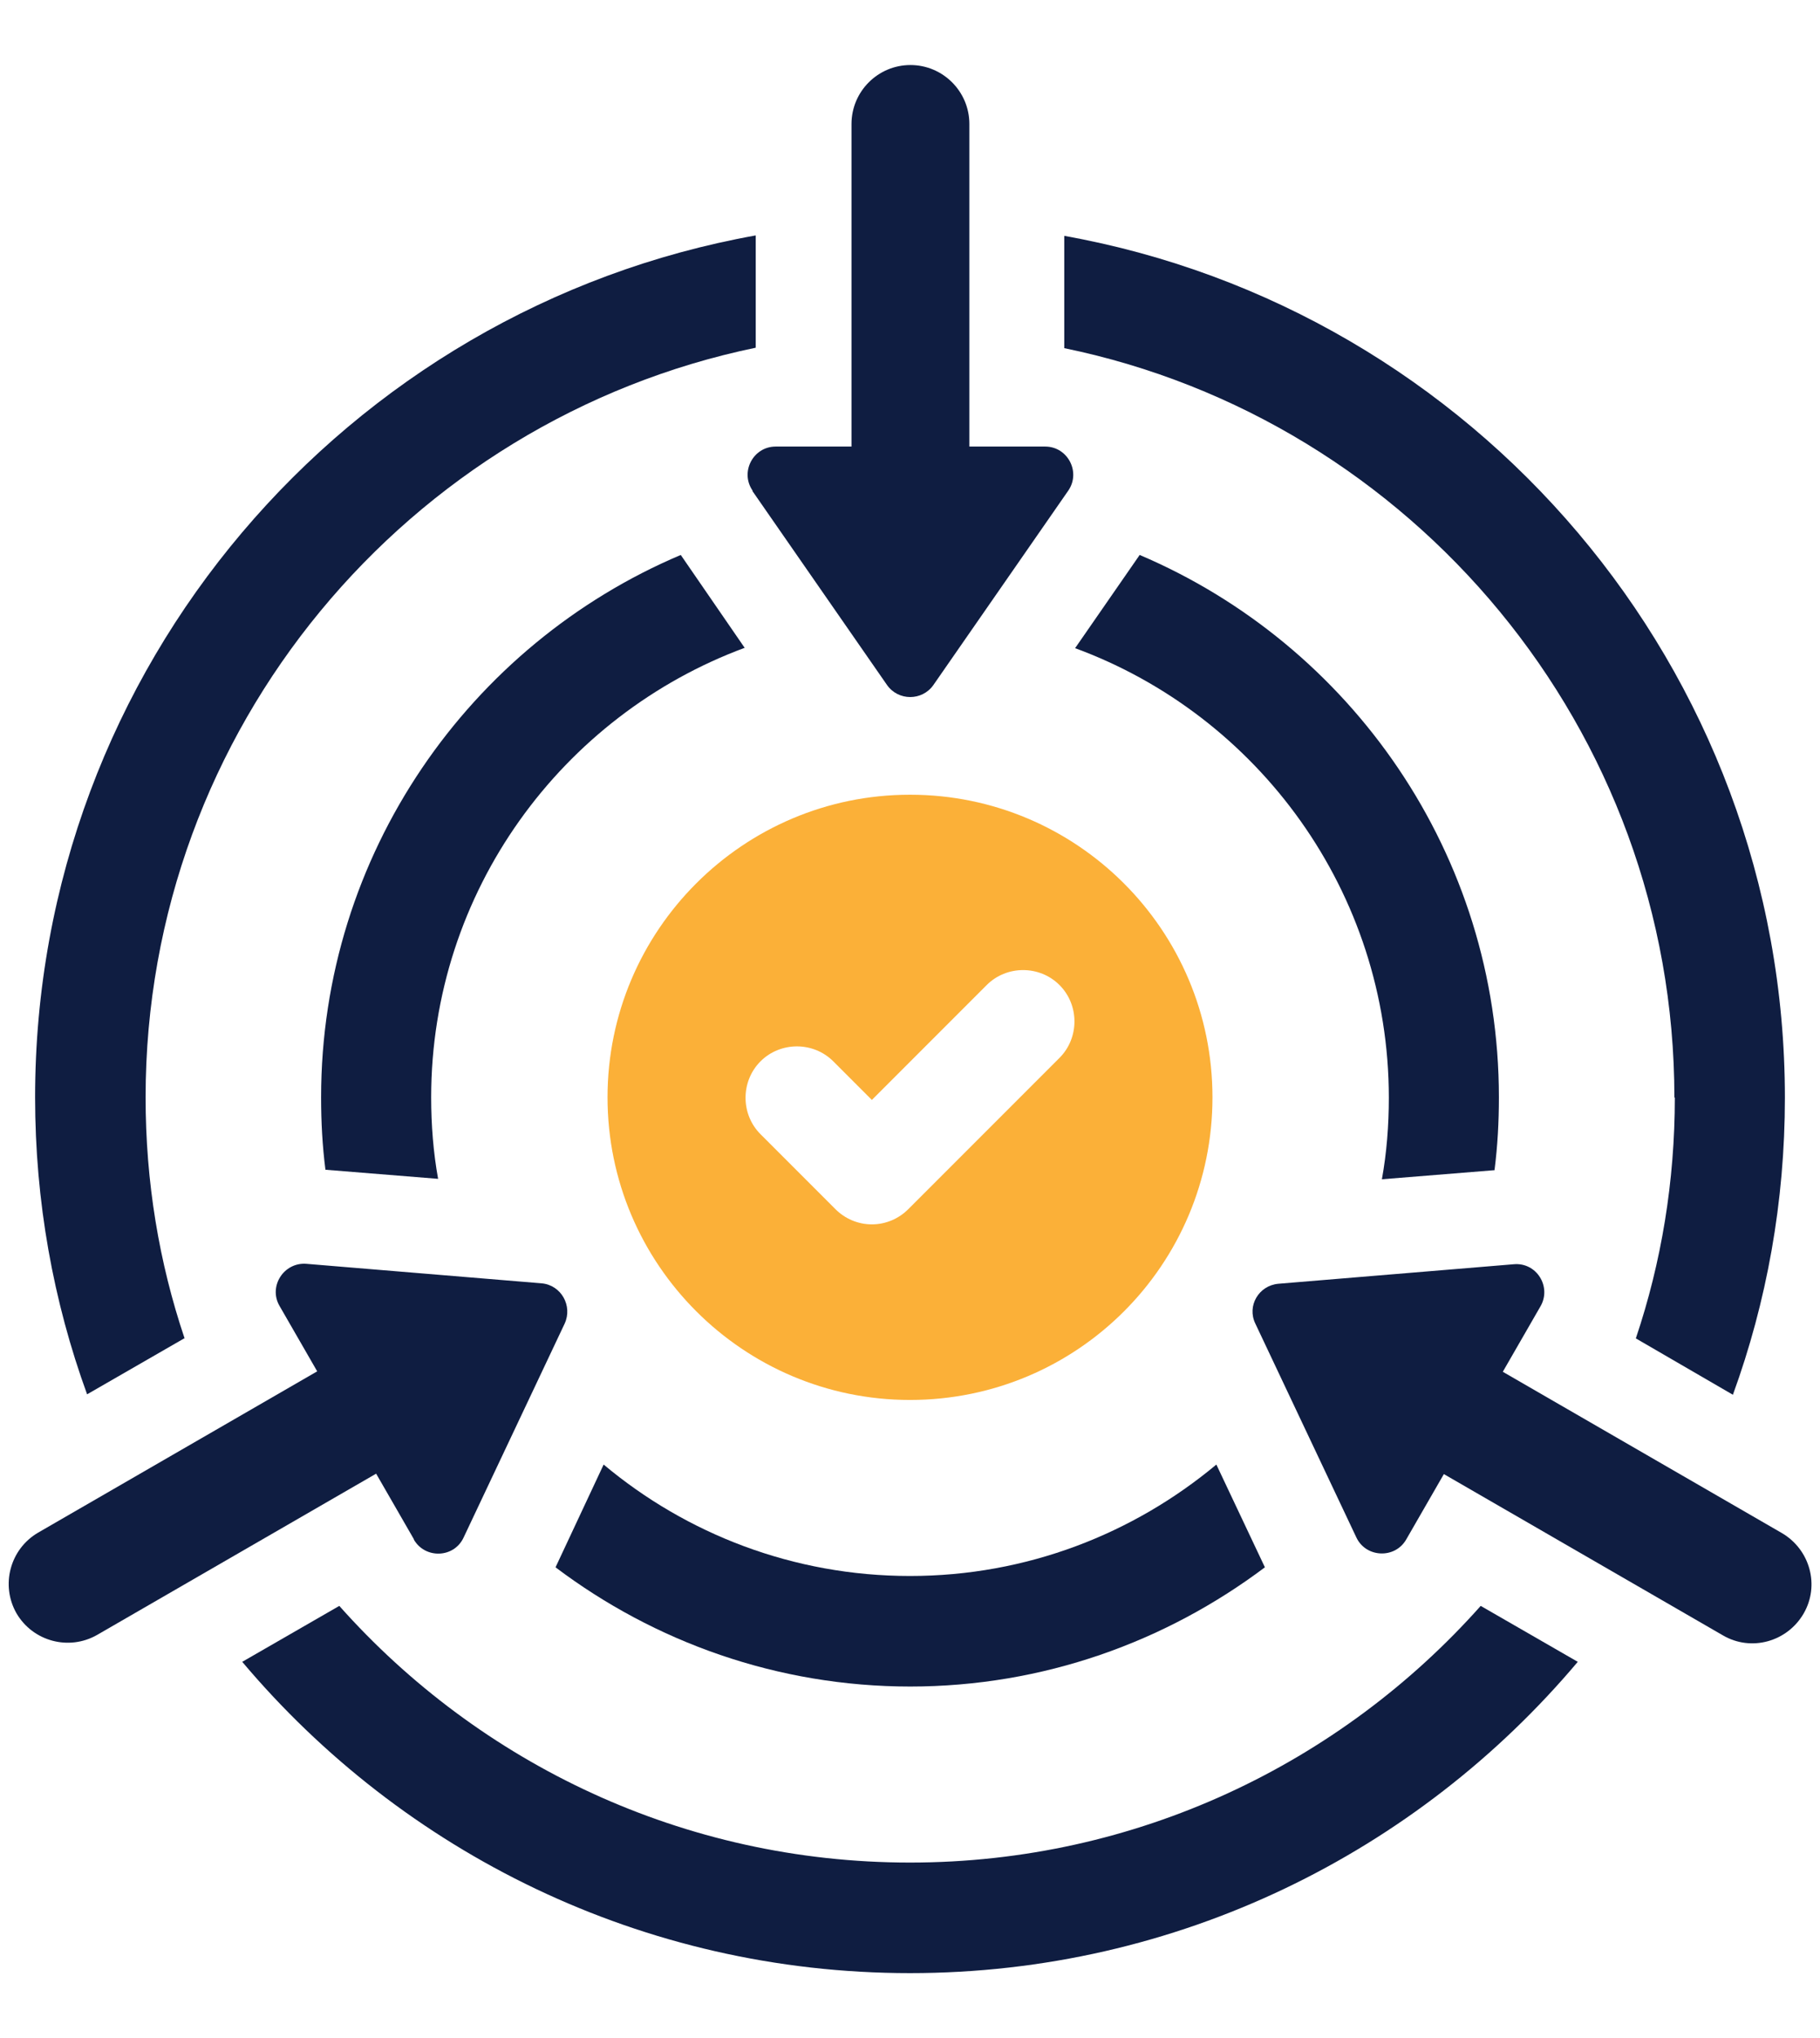
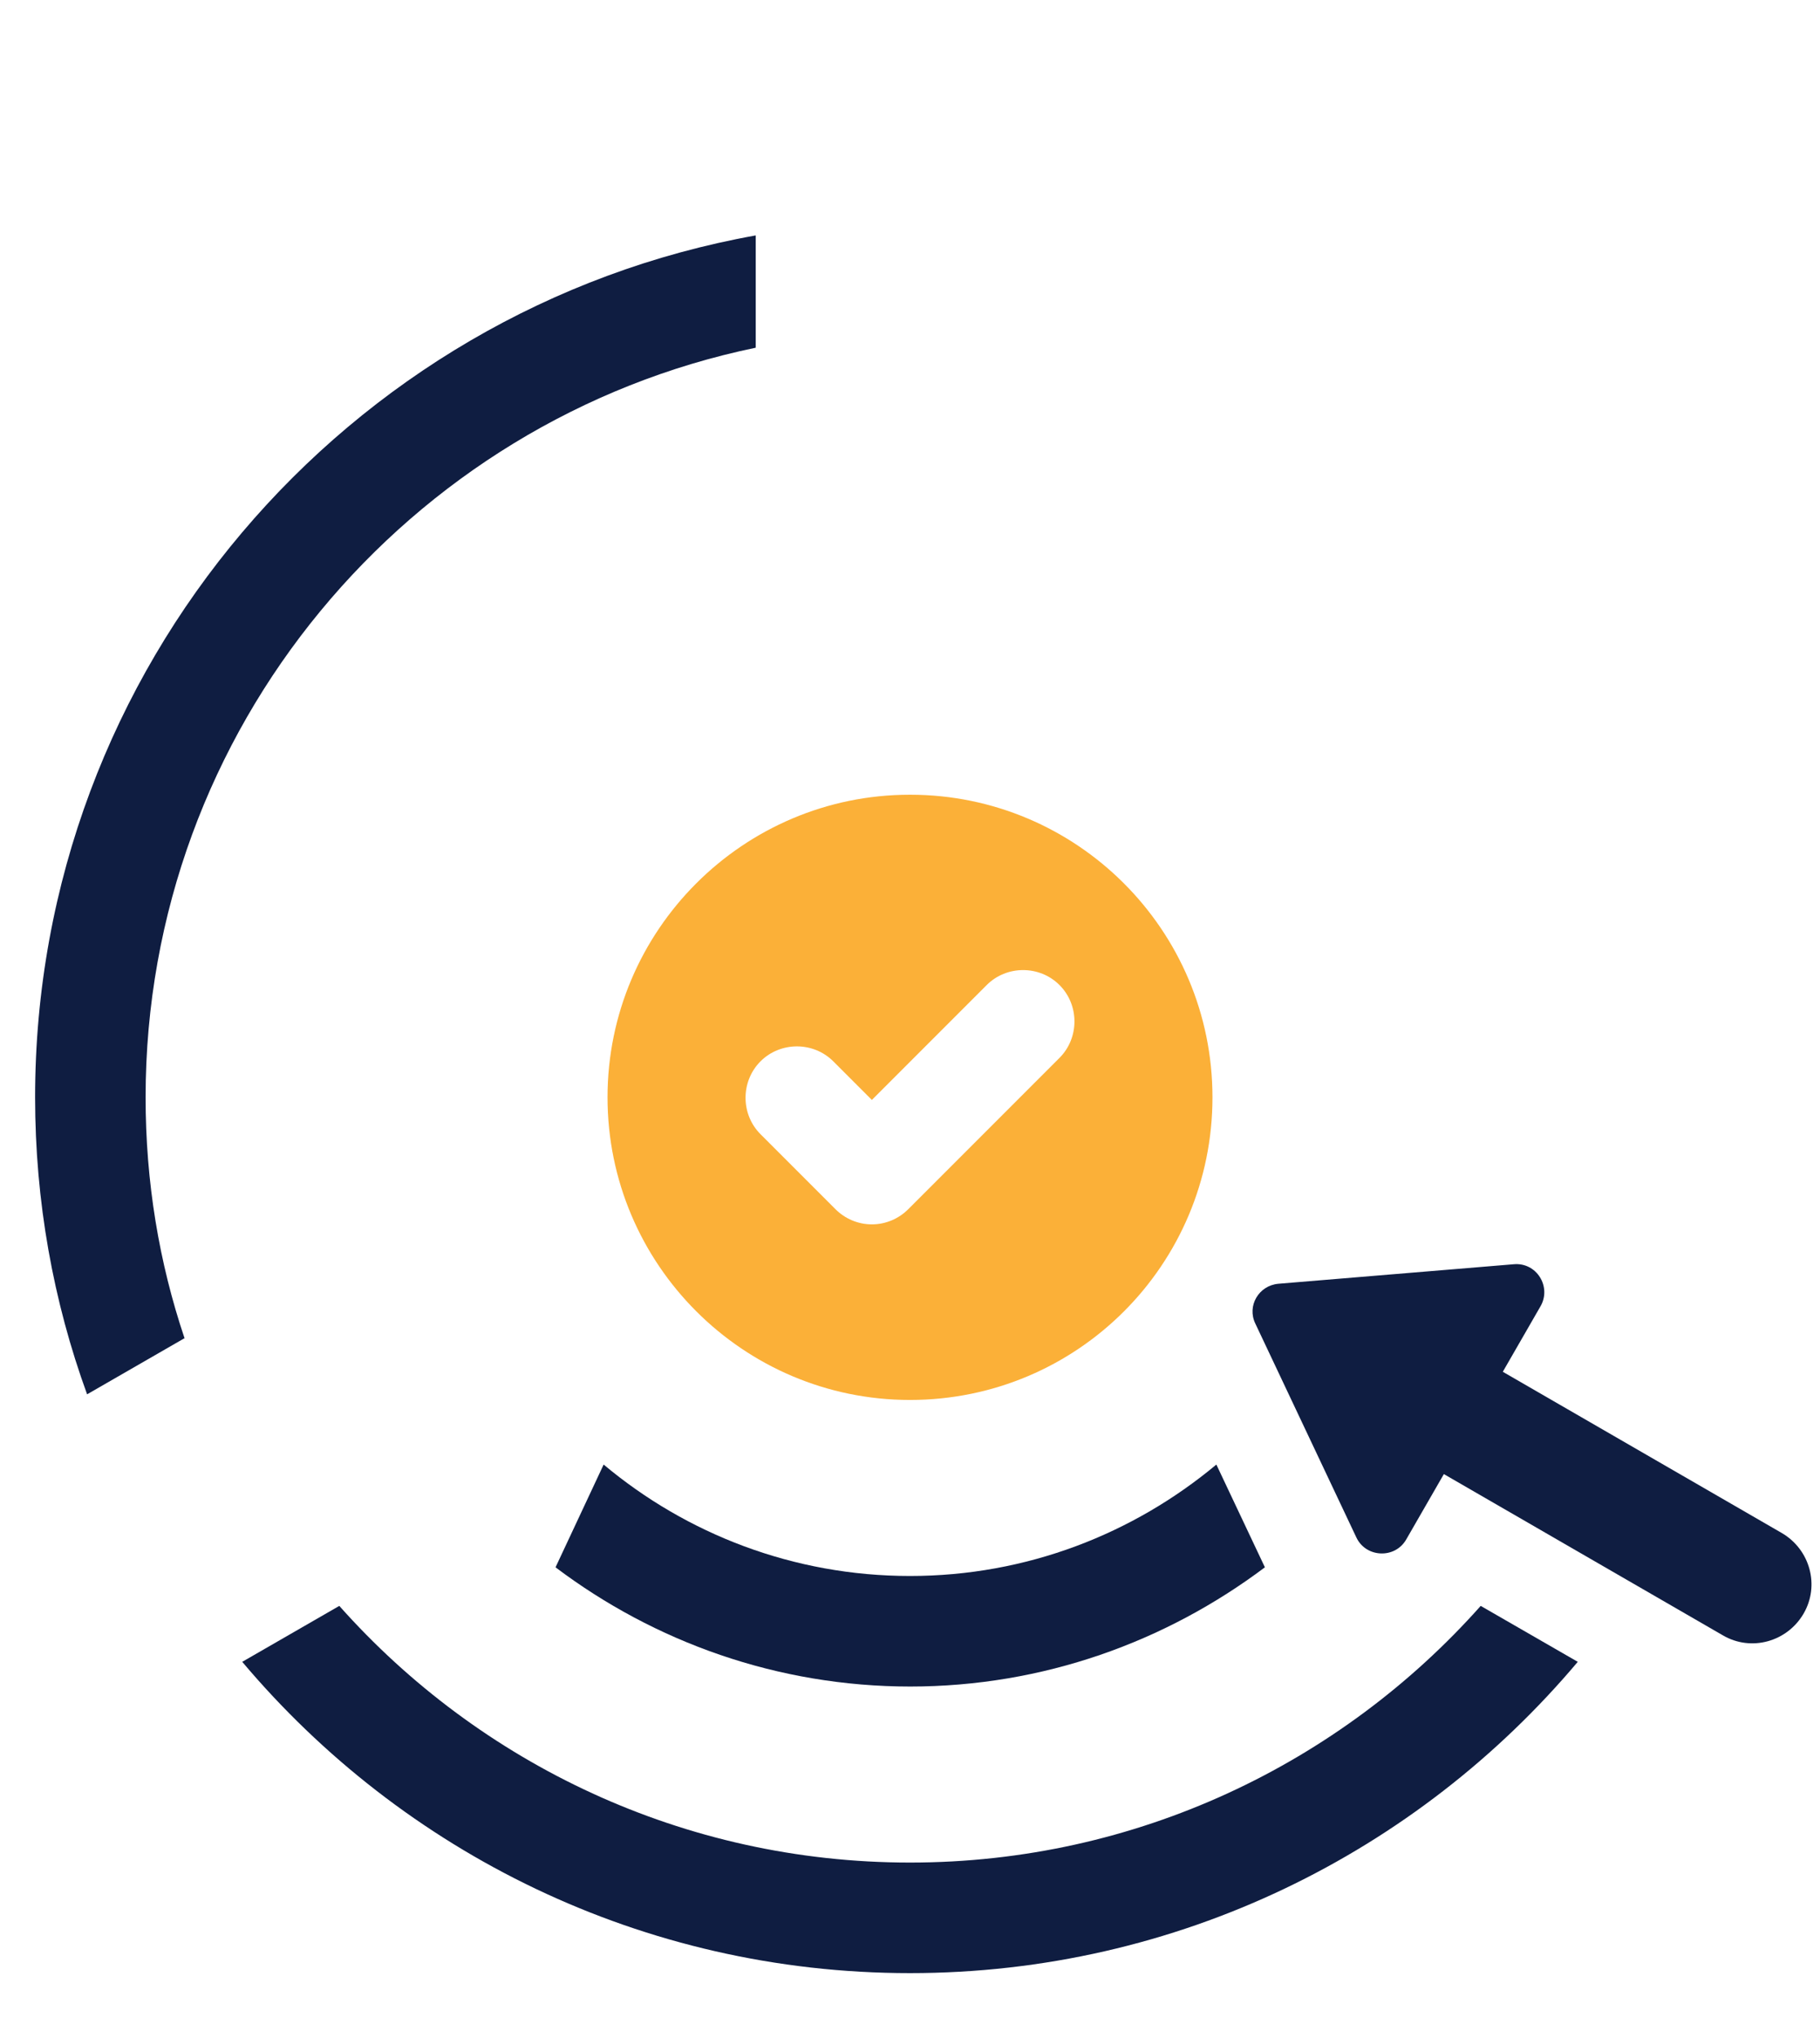
<svg xmlns="http://www.w3.org/2000/svg" id="Layer_1" data-name="Layer 1" viewBox="0 0 42 47">
  <defs>
    <style>
      .cls-1 {
        fill: #0f1d41;
      }

      .cls-2 {
        fill: #fbb038;
      }
    </style>
  </defs>
-   <path class="cls-1" d="M38.65,25.31c0,1.94-.31,3.81-.9,5.56l2.24,1.3c.78-2.14,1.2-4.45,1.2-6.85,0-9.92-7.18-18.19-16.63-19.88v2.59c8.02,1.65,14.08,8.78,14.08,17.29Z" />
  <path class="cls-1" d="M4.26,30.87c-.59-1.75-.9-3.61-.9-5.56,0-8.51,6.06-15.63,14.08-17.29v-2.59C8,7.12.81,15.39.81,25.31c0,2.4.42,4.71,1.2,6.85l2.24-1.29Z" />
  <path class="cls-1" d="M21,42.96c-5.23,0-9.94-2.29-13.17-5.92l-2.24,1.29c3.7,4.39,9.23,7.18,15.41,7.18s11.71-2.79,15.41-7.18l-2.24-1.29c-3.23,3.63-7.94,5.92-13.17,5.92Z" />
-   <path class="cls-1" d="M34.49,26.98c.07-.55.1-1.1.1-1.67,0-5.61-3.42-10.44-8.29-12.51l-1.49,2.15c4.22,1.55,7.24,5.62,7.24,10.37,0,.64-.05,1.27-.16,1.88l2.6-.21Z" />
-   <path class="cls-1" d="M17.19,14.95l-1.48-2.15c-4.87,2.06-8.3,6.9-8.3,12.51,0,.57.03,1.12.1,1.67l2.6.21c-.11-.61-.16-1.24-.16-1.88,0-4.75,3.02-8.81,7.24-10.37Z" />
  <path class="cls-1" d="M21,38.9c3.07,0,5.9-1.03,8.19-2.75l-1.12-2.37c-1.92,1.6-4.38,2.57-7.07,2.57s-5.16-.97-7.07-2.57l-1.11,2.37c2.28,1.72,5.12,2.75,8.19,2.75Z" />
-   <path class="cls-1" d="M17.36,11.32l3.11,4.48c.26.37.81.37,1.07,0l3.11-4.48c.3-.43-.01-1.02-.53-1.02h-1.75V2.86c0-.75-.61-1.36-1.36-1.36s-1.36.61-1.36,1.36v7.44h-1.75c-.52,0-.83.59-.53,1.02Z" />
-   <path class="cls-1" d="M9.55,35.51c.26.45.93.43,1.15-.05l2.33-4.93c.19-.41-.08-.89-.53-.93l-5.43-.45c-.52-.04-.88.52-.62.97l.87,1.51-6.44,3.72c-.65.38-.87,1.21-.5,1.86.38.65,1.21.87,1.86.5l6.44-3.72.87,1.51Z" />
  <path class="cls-1" d="M41.12,35.36l-6.44-3.72.87-1.51c.26-.45-.09-1.02-.62-.97l-5.43.45c-.45.04-.73.51-.53.92l2.33,4.93c.22.47.89.5,1.15.05l.87-1.51,6.44,3.72c.65.38,1.48.15,1.86-.5.38-.65.15-1.48-.5-1.86Z" />
  <path class="cls-2" d="M21,32.29c3.86,0,6.98-3.12,6.98-6.98s-3.13-6.98-6.98-6.98-6.98,3.13-6.98,6.98,3.13,6.98,6.98,6.98ZM17.55,24.48c.46-.46,1.22-.46,1.68,0l.89.89,2.65-2.65c.46-.46,1.22-.46,1.68,0,.46.46.46,1.22,0,1.68l-3.49,3.49c-.22.22-.52.35-.84.35s-.62-.13-.84-.35l-1.73-1.73c-.46-.46-.46-1.22,0-1.68Z" />
</svg>